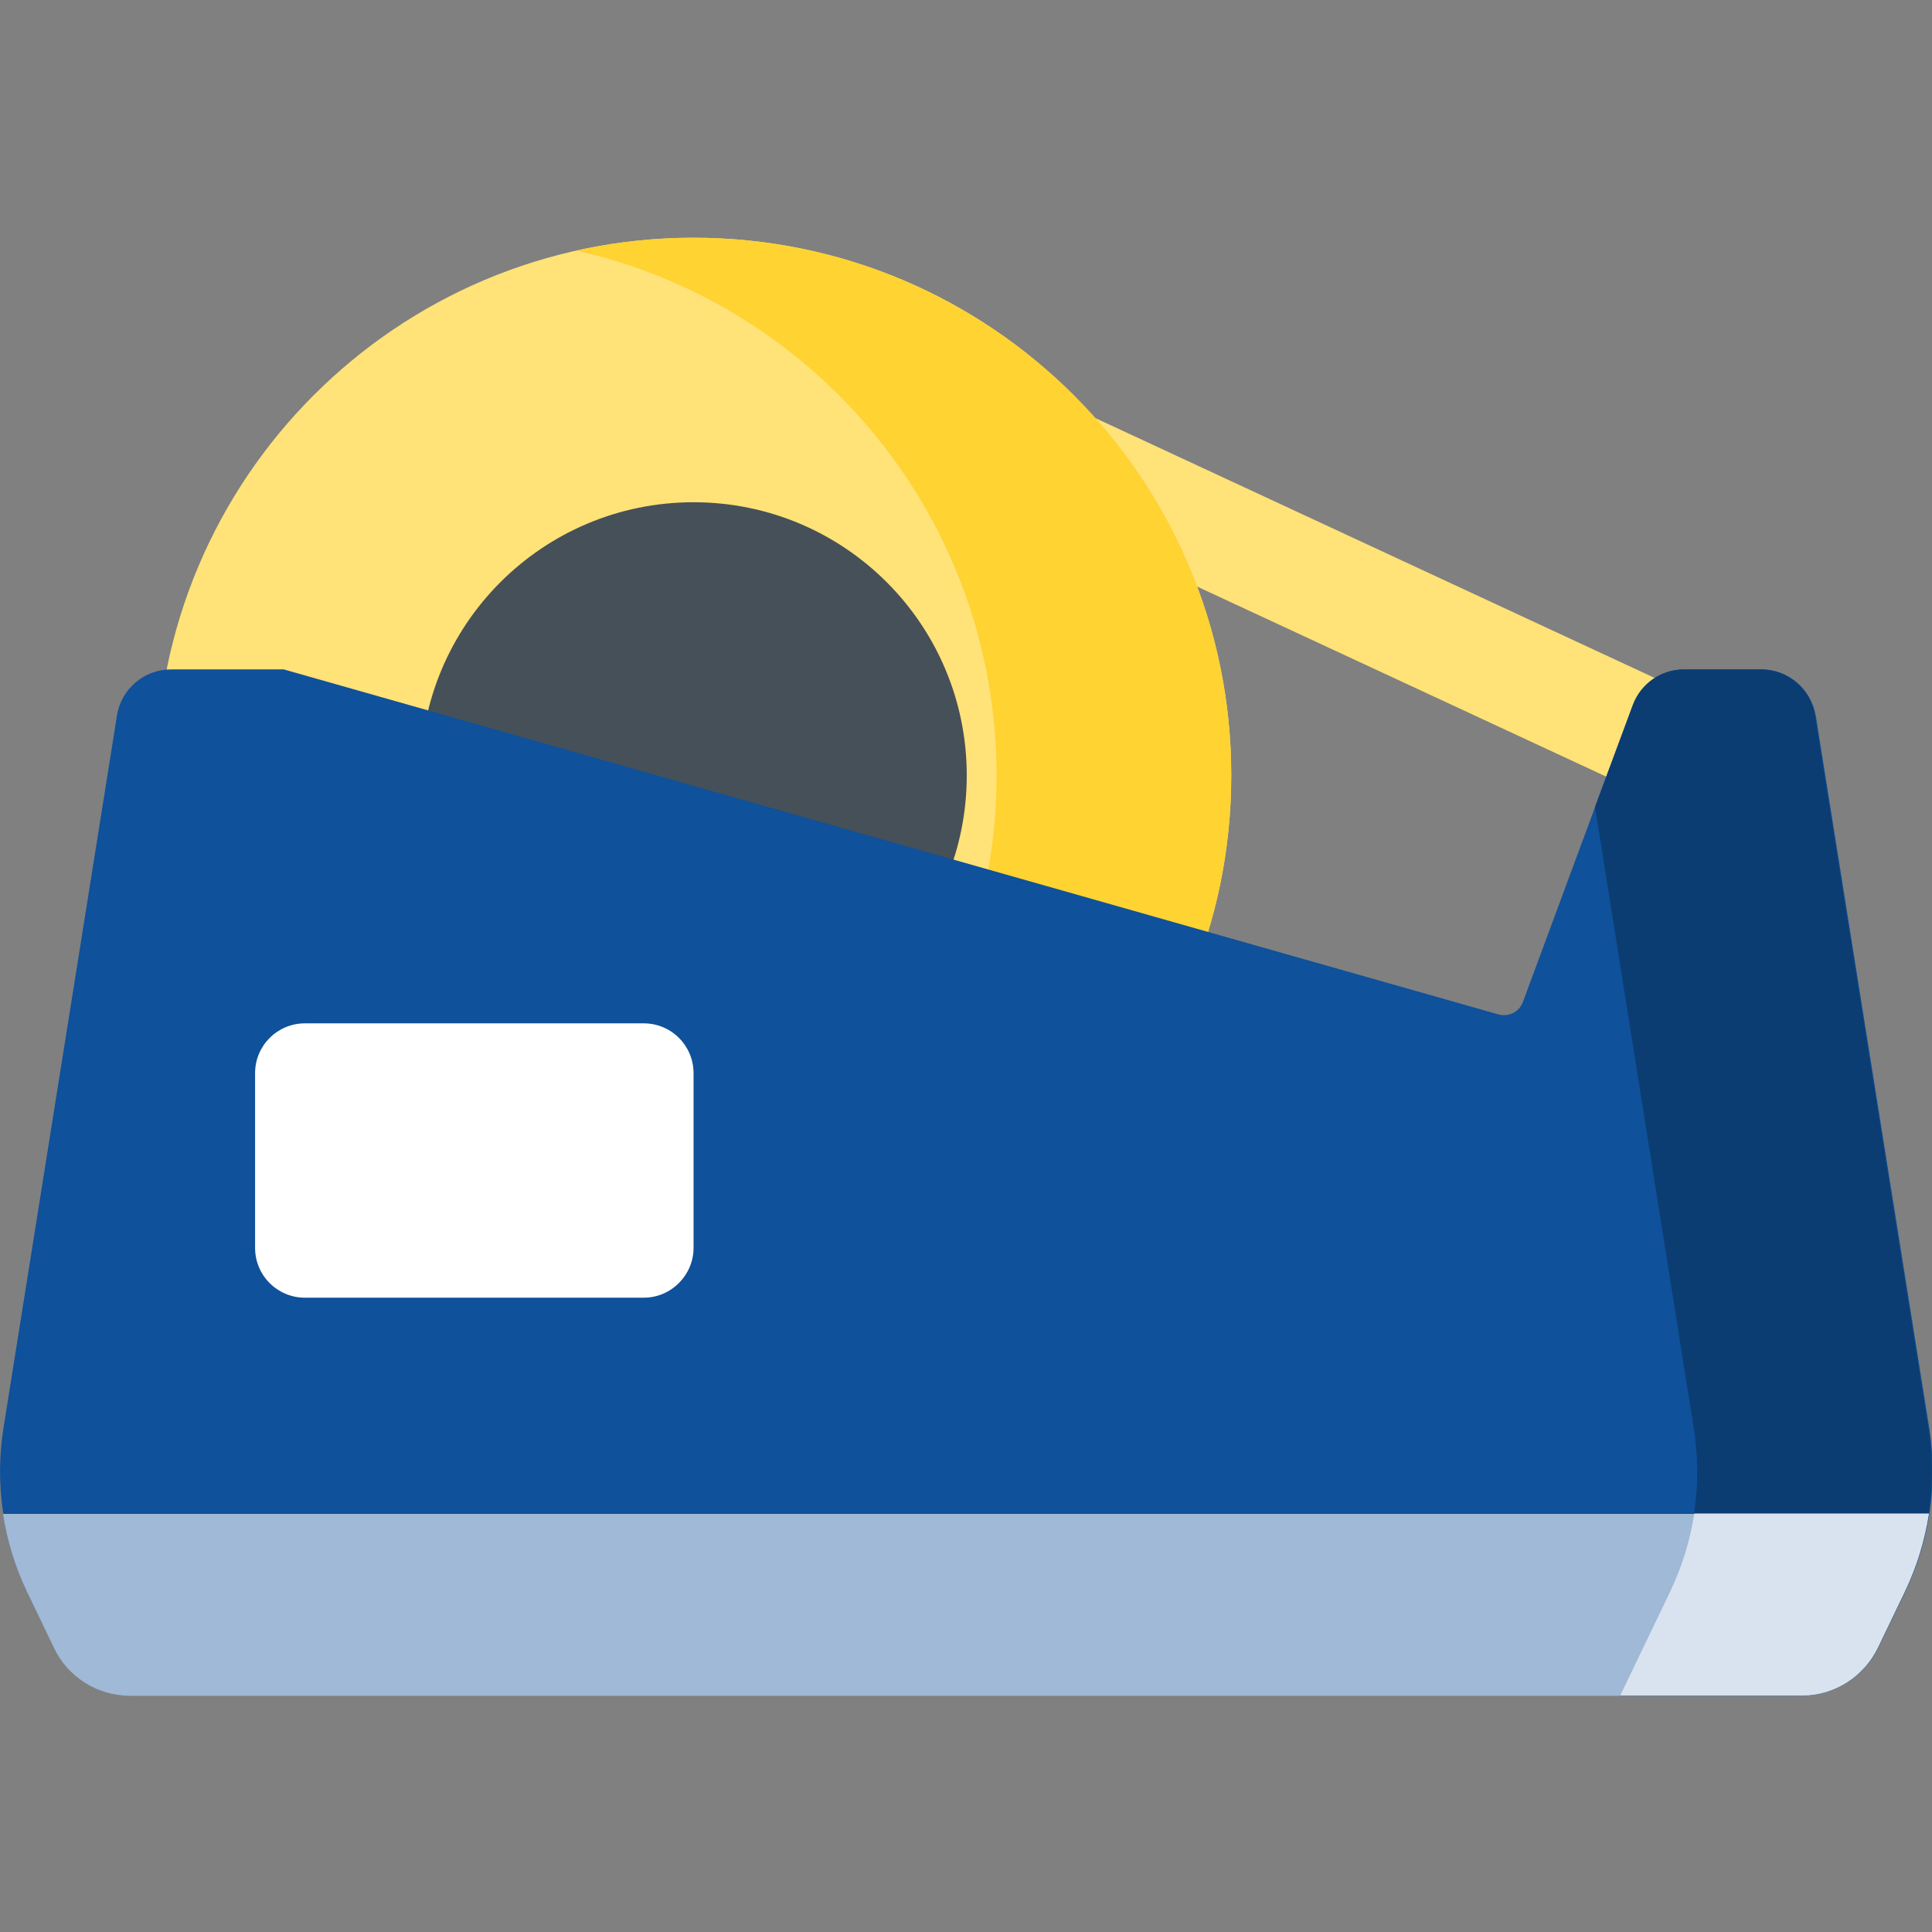
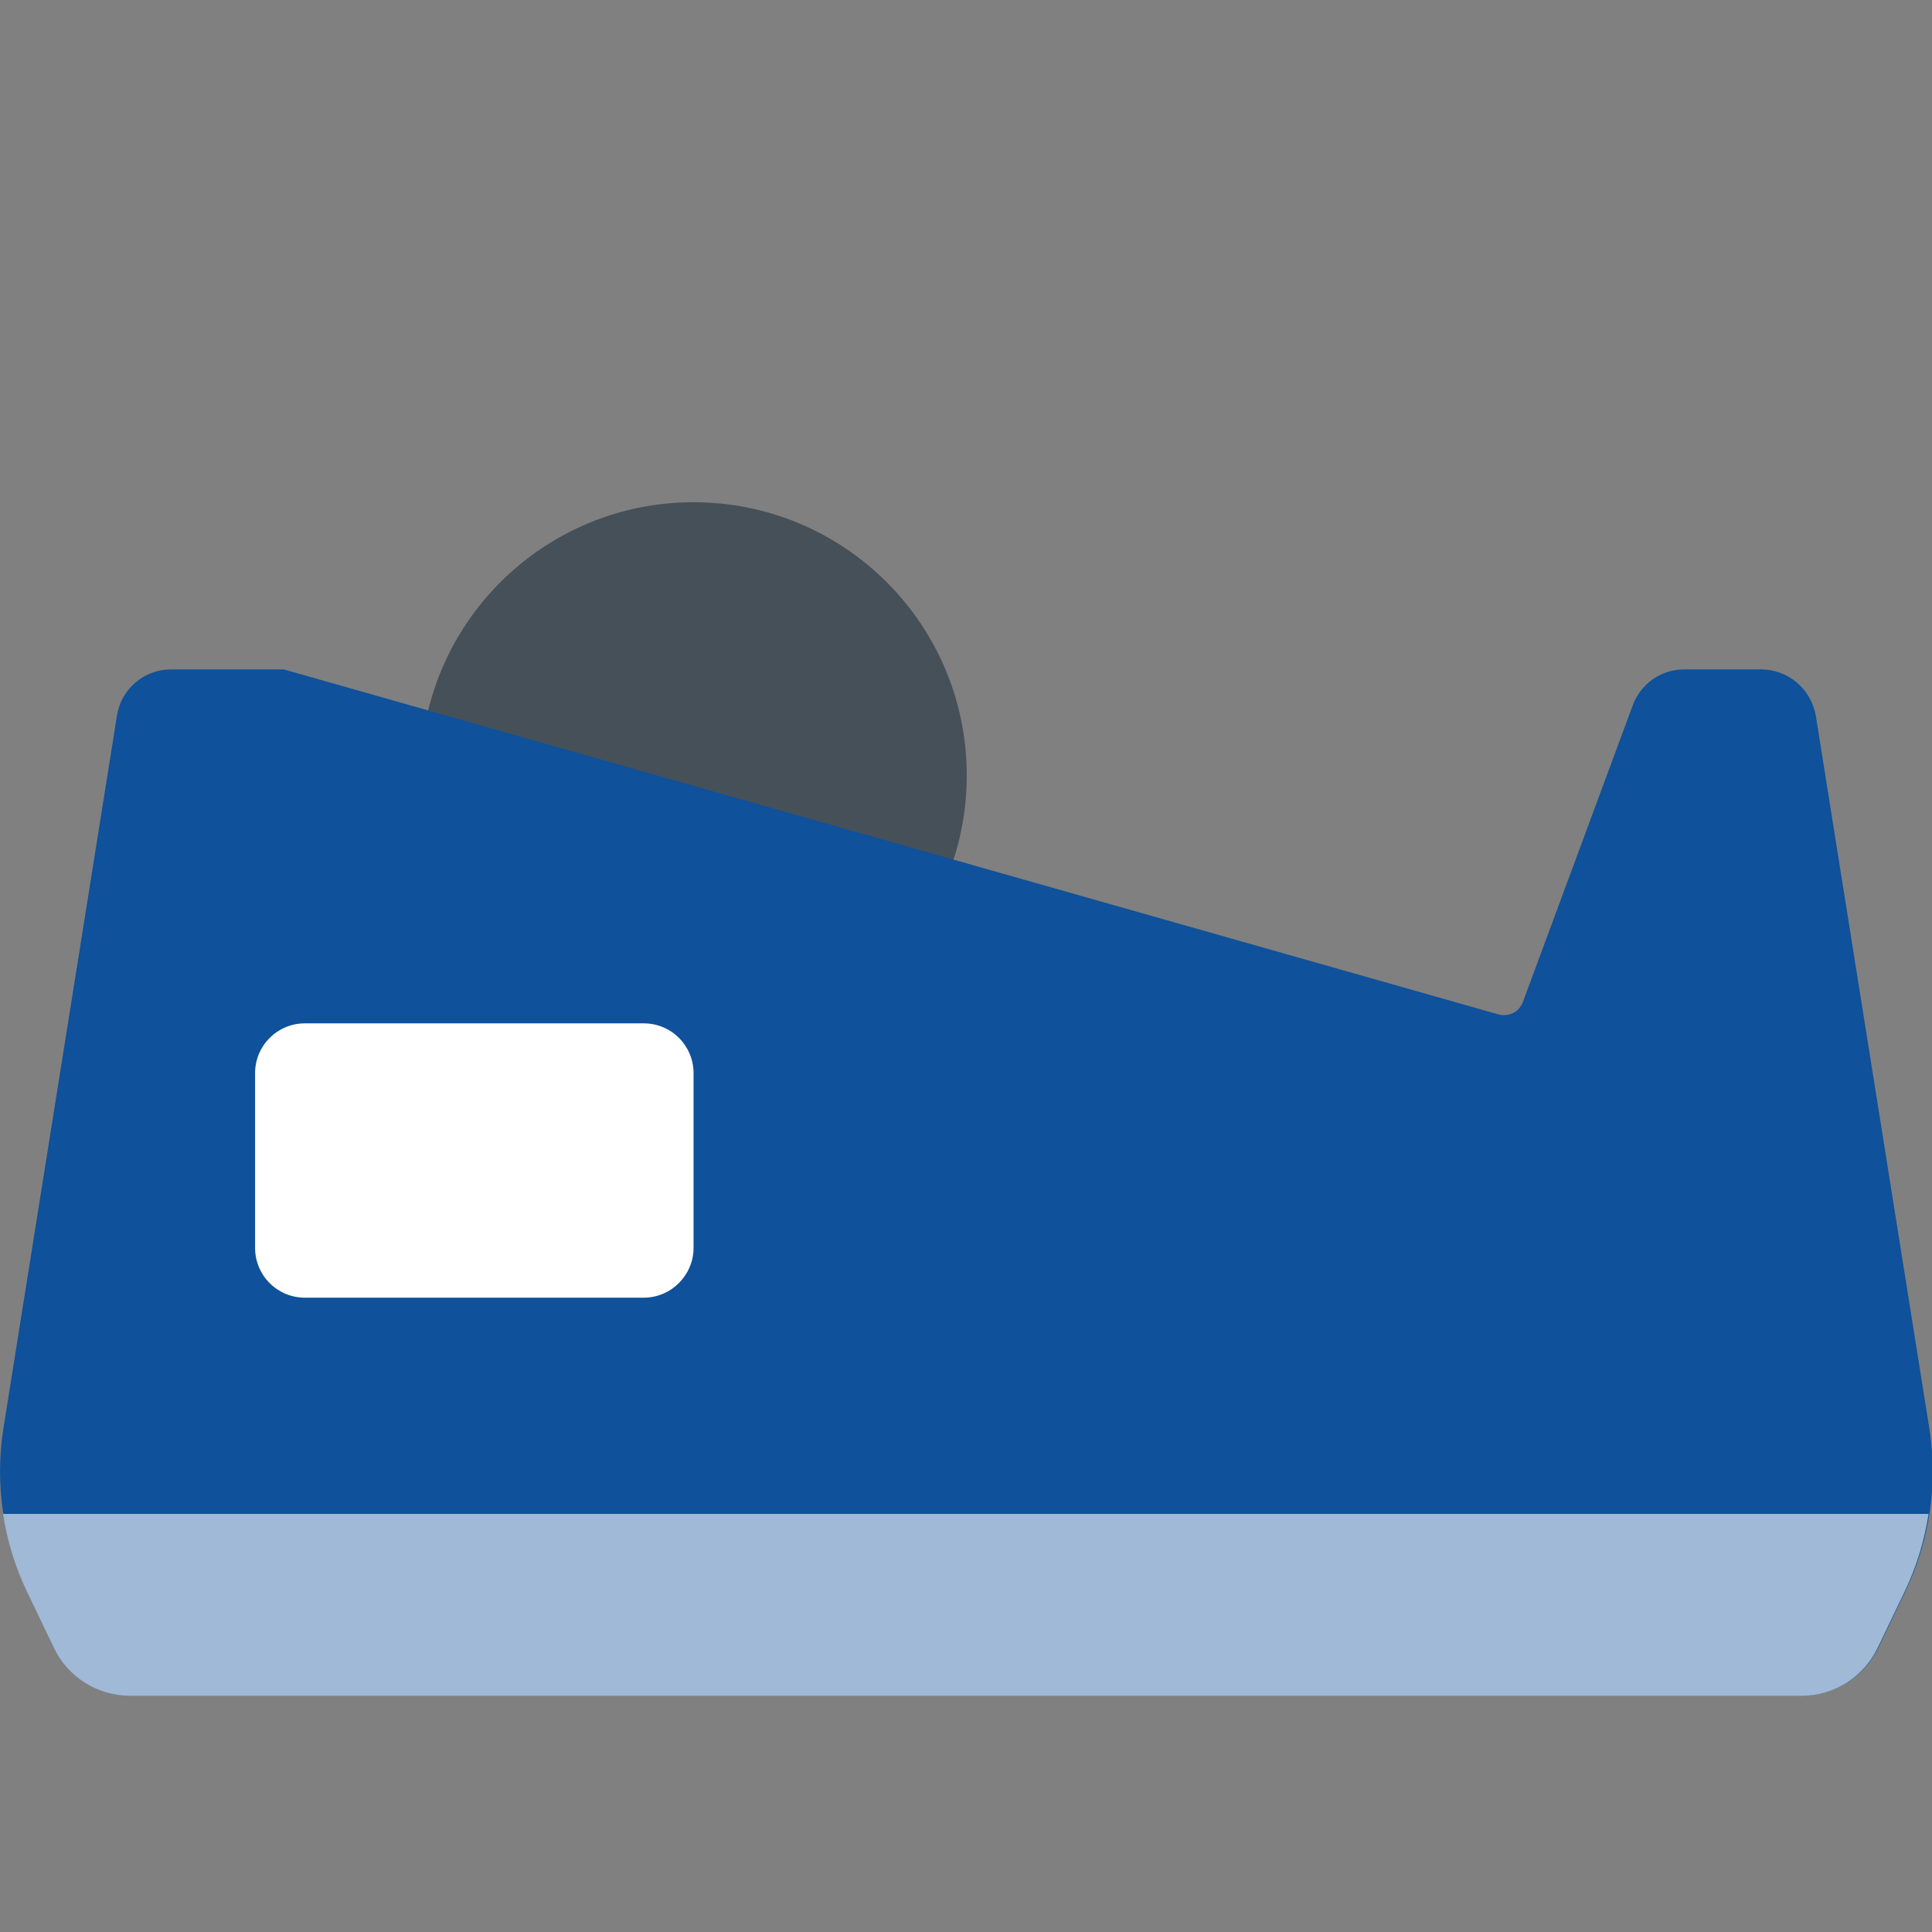
<svg xmlns="http://www.w3.org/2000/svg" version="1.1" id="Layer_1" x="0px" y="0px" viewBox="0 0 512 512" style="enable-background:new 0 0 512 512;" xml:space="preserve">
  <rect x="0" y="0" width="512" height="512" fill="#808080" stroke="none" />
  <style type="text/css">
	.st0{fill:#FFE278;}
	.st1{fill:#FED332;}
	.st2{fill:#465058;}
	.st3{fill:#0F519A;}
	.st4{fill:#0B3D73;}
	.st5{fill:#9FB9D7;}
	.st6{fill:#D9E3EF;}
	.st7{fill:#FFFFFF;}
</style>
-   <path class="st0" d="M282.1,107l179.3,83.3l-12.3,26.4l-179.3-83.3L282.1,107z" />
-   <path class="st0" d="M326.3,205.5c0,78.7-63.8,142.5-142.5,142.5S41.4,284.1,41.4,205.5C41.4,126.8,105.2,63,183.8,63  S326.3,126.8,326.3,205.5z" />
-   <path class="st1" d="M183.8,63c-10.7,0-21.1,1.2-31.1,3.4c63.7,14.2,111.4,71.1,111.4,139.1c0,68-47.6,124.9-111.4,139  c10,2.2,20.4,3.4,31.1,3.4c78.7,0,142.5-63.8,142.5-142.5C326.3,126.8,262.5,63,183.8,63z" />
  <path class="st2" d="M256.2,205.5c0,40-32.4,72.4-72.4,72.4c-40,0-72.4-32.4-72.4-72.4c0-40,32.4-72.4,72.4-72.4  C223.8,133.1,256.2,165.5,256.2,205.5z" />
  <path class="st3" d="M466.7,177.4h-20.4c-6.1,0-11.5,3.8-13.6,9.5l-29.1,78.6c-1,2.7-3.8,4.1-6.6,3.3L75.2,177.4H45.3  c-7.1,0-13.2,5.2-14.3,12.2l-30.1,189c-2.3,14.6-0.1,29.6,6.3,43l7.2,15c3.7,7.8,11.6,12.7,20.2,12.7h443c8.6,0,16.4-4.9,20.2-12.7  l7.2-15c6.4-13.4,8.6-28.4,6.3-43l-30.1-189C479.9,182.5,473.8,177.4,466.7,177.4z" />
-   <path class="st4" d="M511.1,378.6l-30.1-189c-1.1-7.1-7.2-12.2-14.3-12.2h-20.4c-6.1,0-11.5,3.8-13.6,9.5l-10,26.9l26.2,164.9  c2.3,14.6,0.1,29.6-6.3,43l-13.3,27.7h48.1c8.6,0,16.4-4.9,20.2-12.7l7.2-15C511.2,408.3,513.4,393.3,511.1,378.6z" />
  <path class="st5" d="M497.6,436.7l7.2-15c3.1-6.5,5.2-13.4,6.3-20.5H0.8c1.1,7.1,3.2,14,6.3,20.5l7.2,15  c3.7,7.8,11.6,12.7,20.2,12.7h443C486.1,449.4,493.9,444.4,497.6,436.7z" />
-   <path class="st6" d="M511.2,401.1H449c-1.1,7.1-3.2,14-6.3,20.5l-13.3,27.7h48.1c8.6,0,16.4-4.9,20.2-12.7l7.2-15  C508,415.1,510.1,408.2,511.2,401.1z" />
  <path class="st7" d="M170.6,343.9H80.8c-7.3,0-13.2-5.9-13.2-13.2v-46.3c0-7.3,5.9-13.2,13.2-13.2h89.8c7.3,0,13.2,5.9,13.2,13.2  v46.3C183.8,337.9,177.9,343.9,170.6,343.9z" />
</svg>